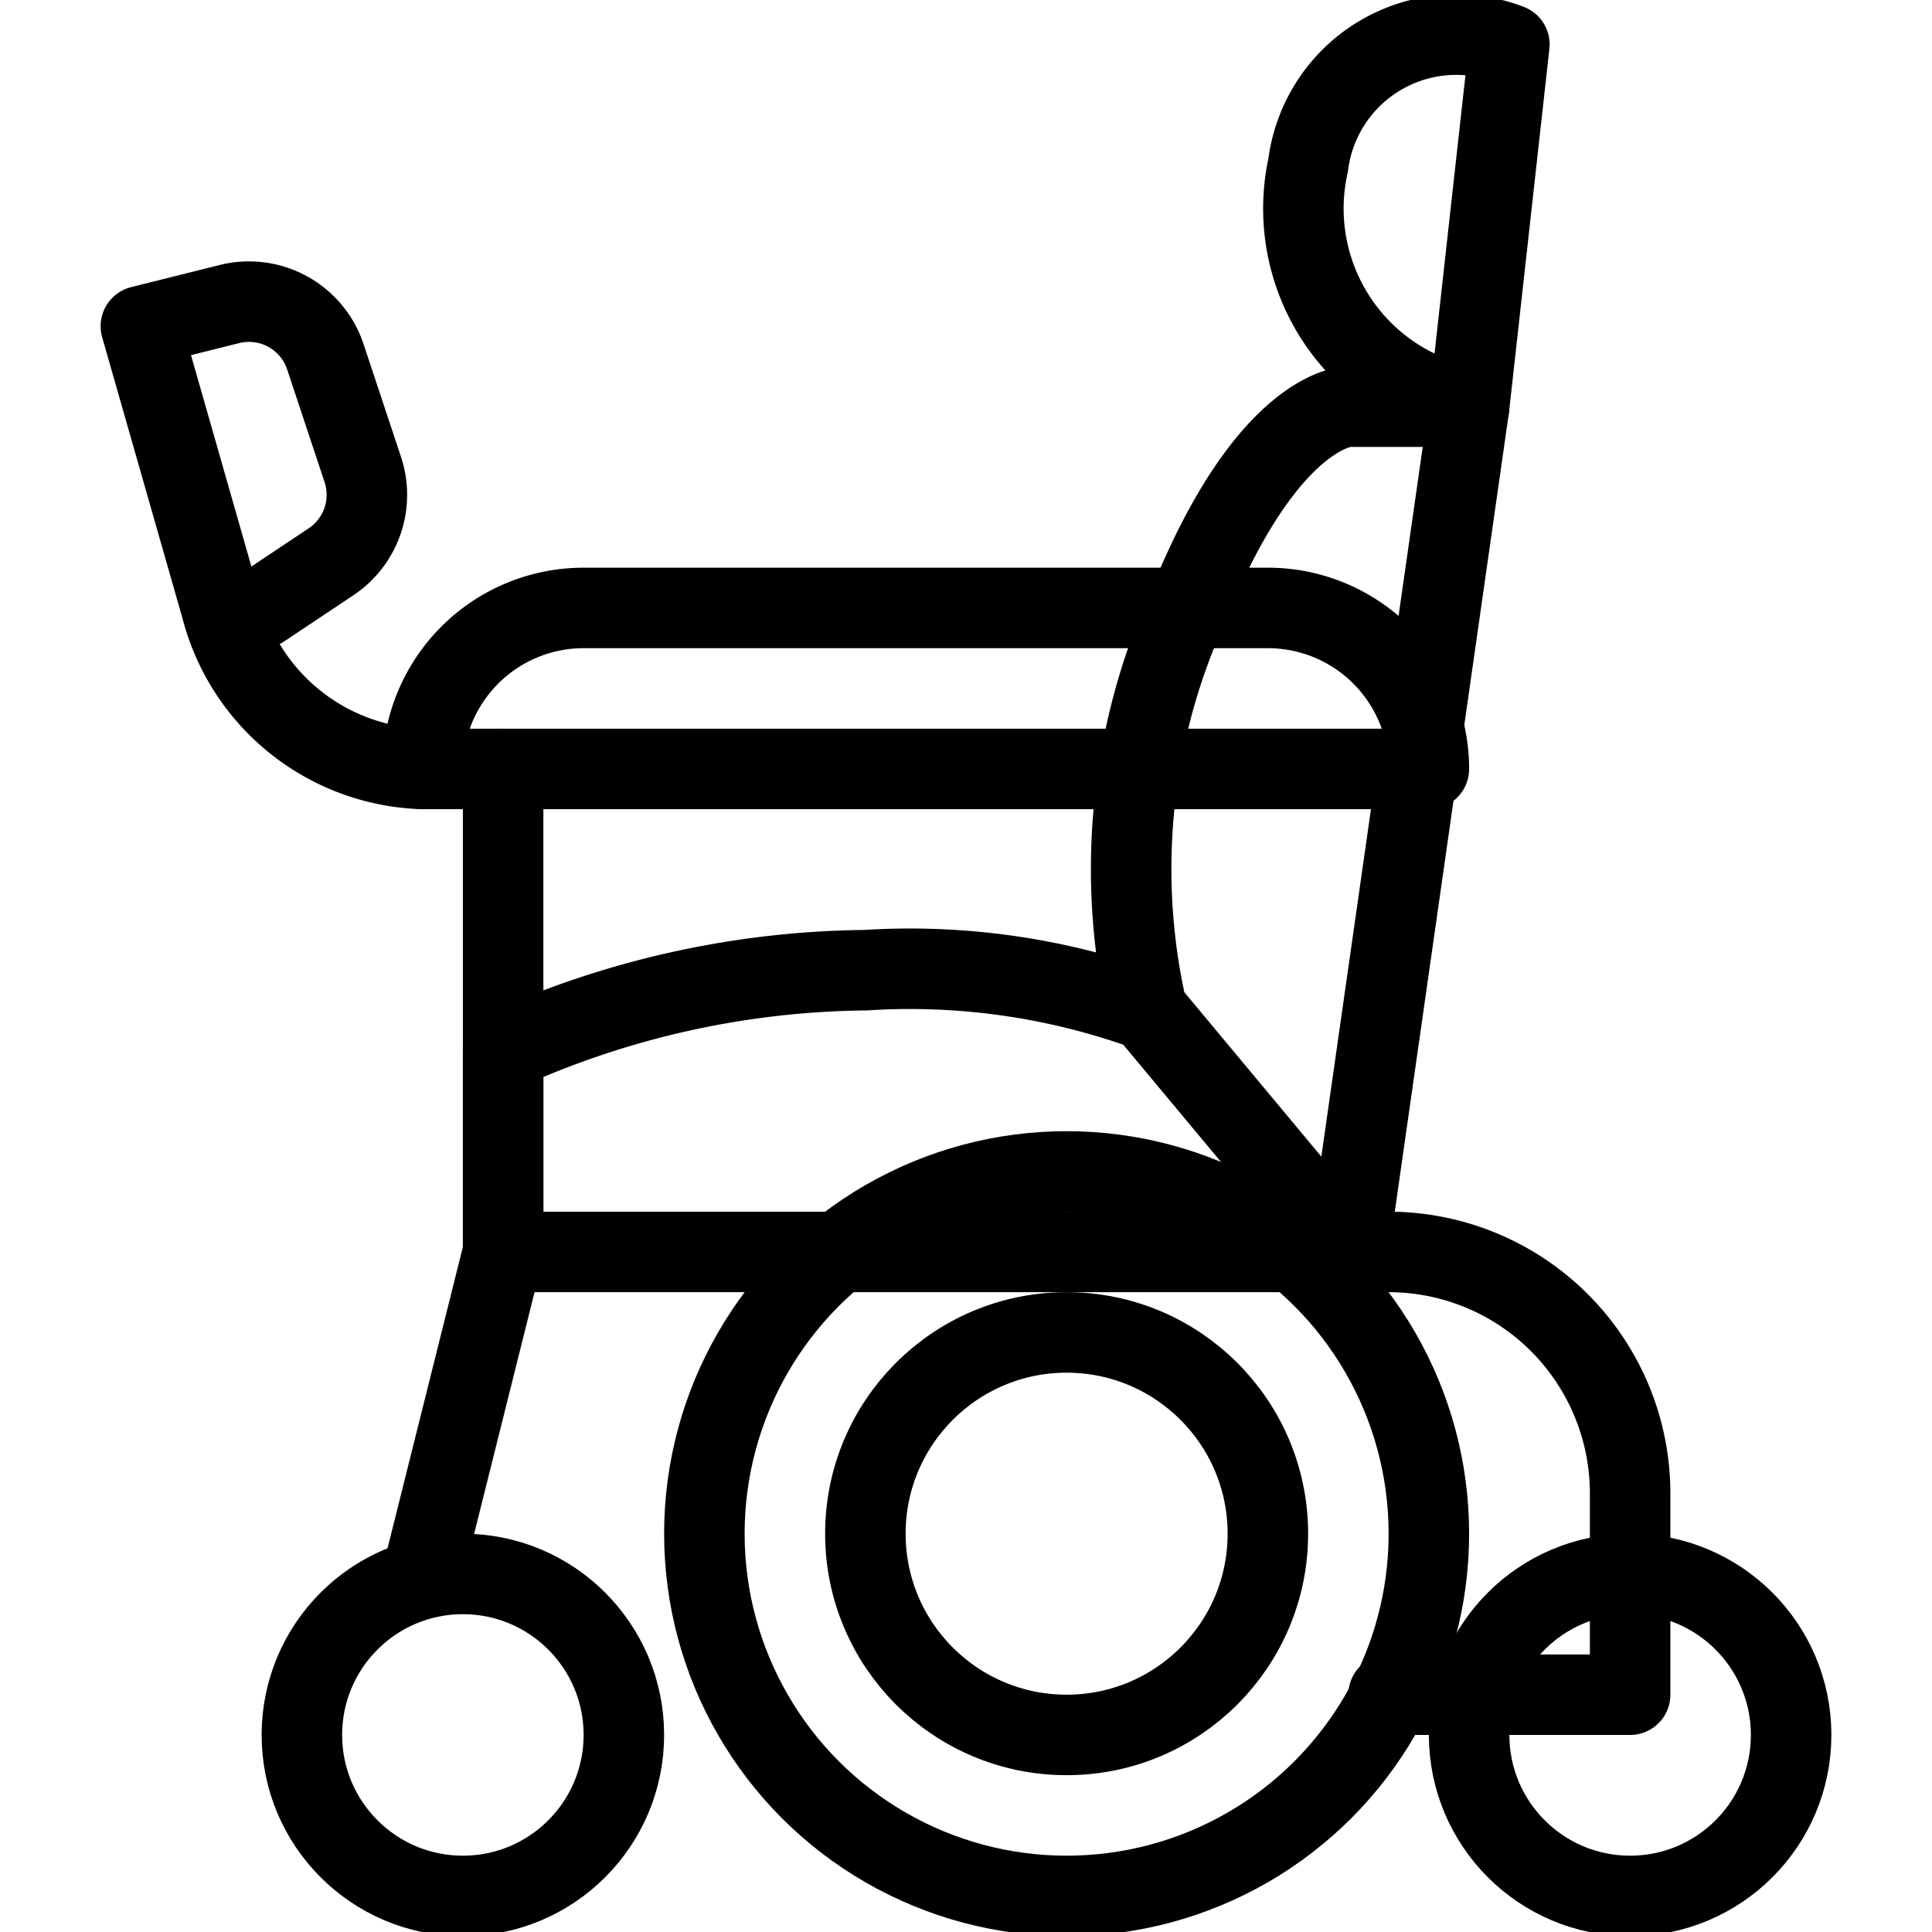
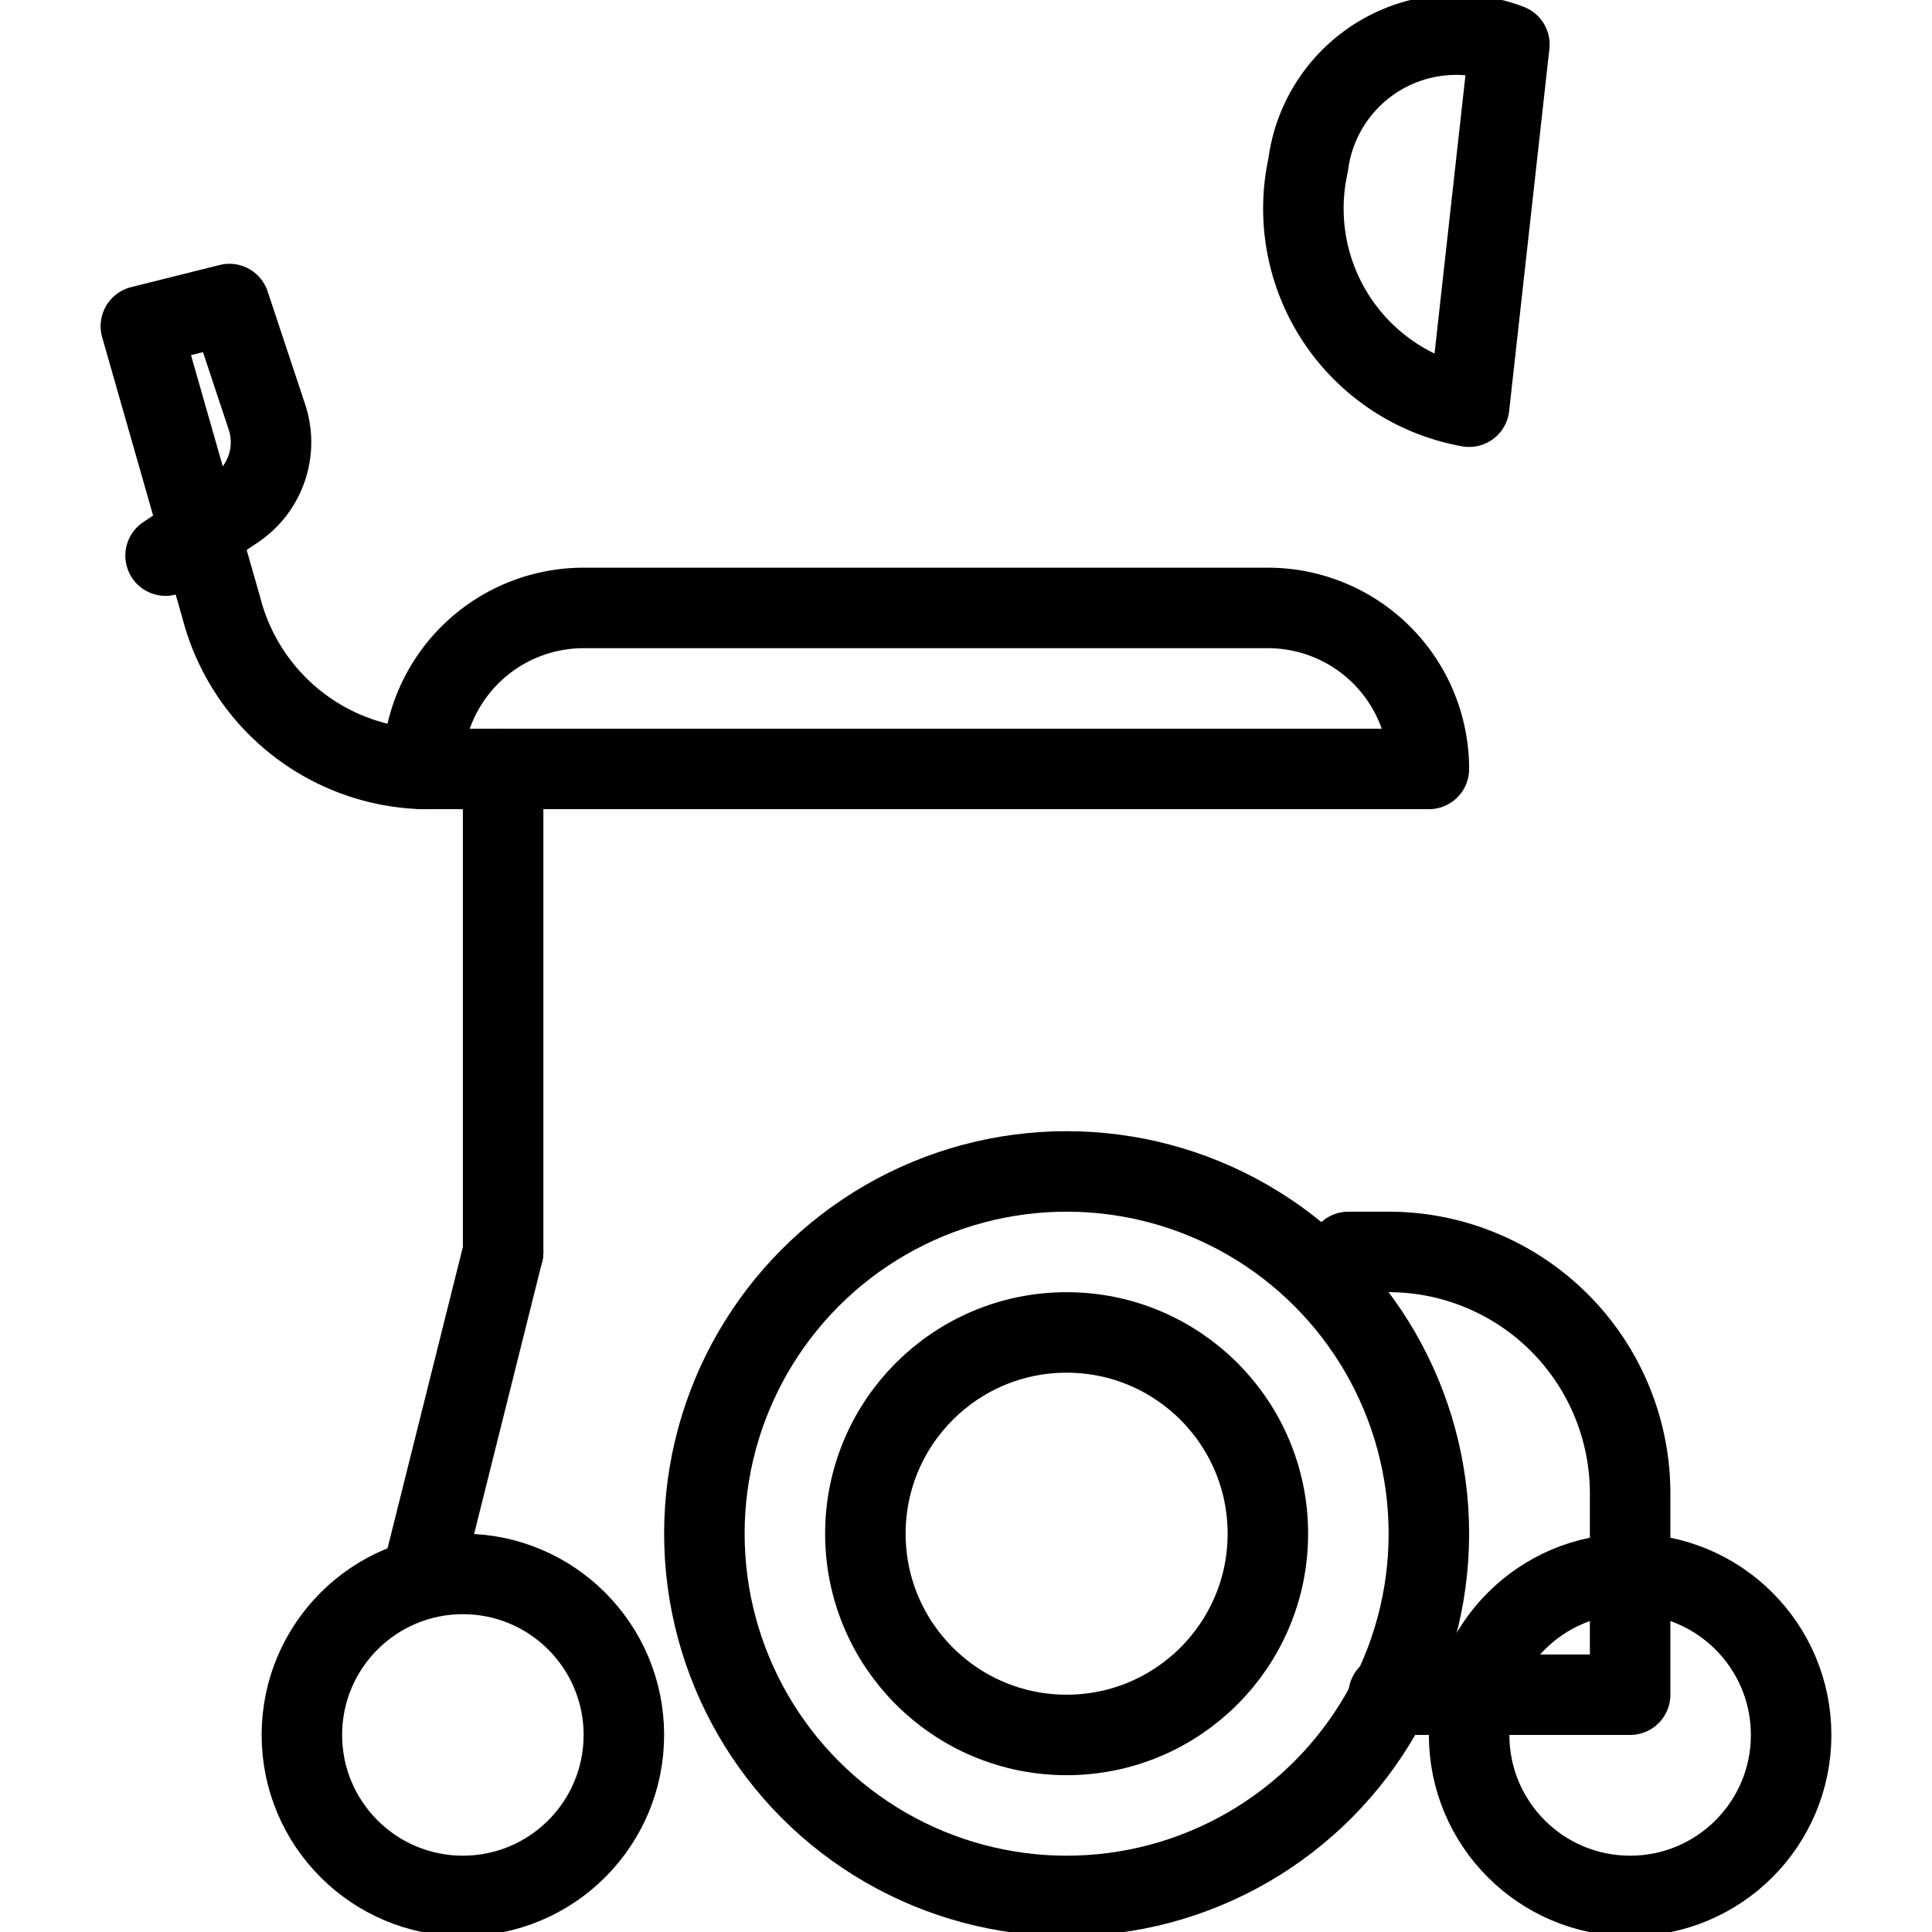
<svg xmlns="http://www.w3.org/2000/svg" viewBox="0 0 24 24" fill="none" stroke="#000000" stroke-linecap="round" stroke-linejoin="round">
  <g transform="matrix(1,0,0,1,0,0)">
    <title>
			wheel-chair-3
		</title>
    <circle class="a" cx="5.75" cy="21.552" r="2">
		</circle>
-     <path class="a" d="M14.25,12.552a7.879,7.879,0,0,1,.5-5c1-2.5,2-2.5,2-2.5h1.5l-1.5,10.5H6.25v-2.5a11.141,11.141,0,0,1,4.5-1,8.653,8.653,0,0,1,3.5.5l2.5,3">
- 		</path>
    <path class="a" d="M18.25,5.052l.5-4.5a1.854,1.854,0,0,0-2.5,1.5A2.5,2.5,0,0,0,18.25,5.052Z">
		</path>
    <line class="a" x1="6.25" y1="9.552" x2="6.25" y2="15.552">
		</line>
    <path class="a" d="M16.75,15.552h.5a3,3,0,0,1,3,3v2.5h-3">
		</path>
    <line class="a" x1="6.25" y1="15.552" x2="5.25" y2="19.552">
		</line>
    <path class="b" d="M7.25,7.552h8.5a2,2,0,0,1,2,2v0a0,0,0,0,1,0,0H5.25a0,0,0,0,1,0,0v0a2,2,0,0,1,2-2Z">
		</path>
-     <path class="a" d="M5.25,9.552a2.668,2.668,0,0,1-2.5-2l-1-3.5,1.1-.275a1,1,0,0,1,1.191.653l.465,1.4a1,1,0,0,1-.394,1.149l-.864.576">
+     <path class="a" d="M5.25,9.552a2.668,2.668,0,0,1-2.5-2l-1-3.5,1.1-.275l.465,1.4a1,1,0,0,1-.394,1.149l-.864.576">
		</path>
    <circle class="b" cx="20.25" cy="21.552" r="2">
		</circle>
    <circle class="b" cx="13.25" cy="19.052" r="4.5">
		</circle>
    <circle class="a" cx="13.25" cy="19.052" r="2.5">
		</circle>
  </g>
</svg>